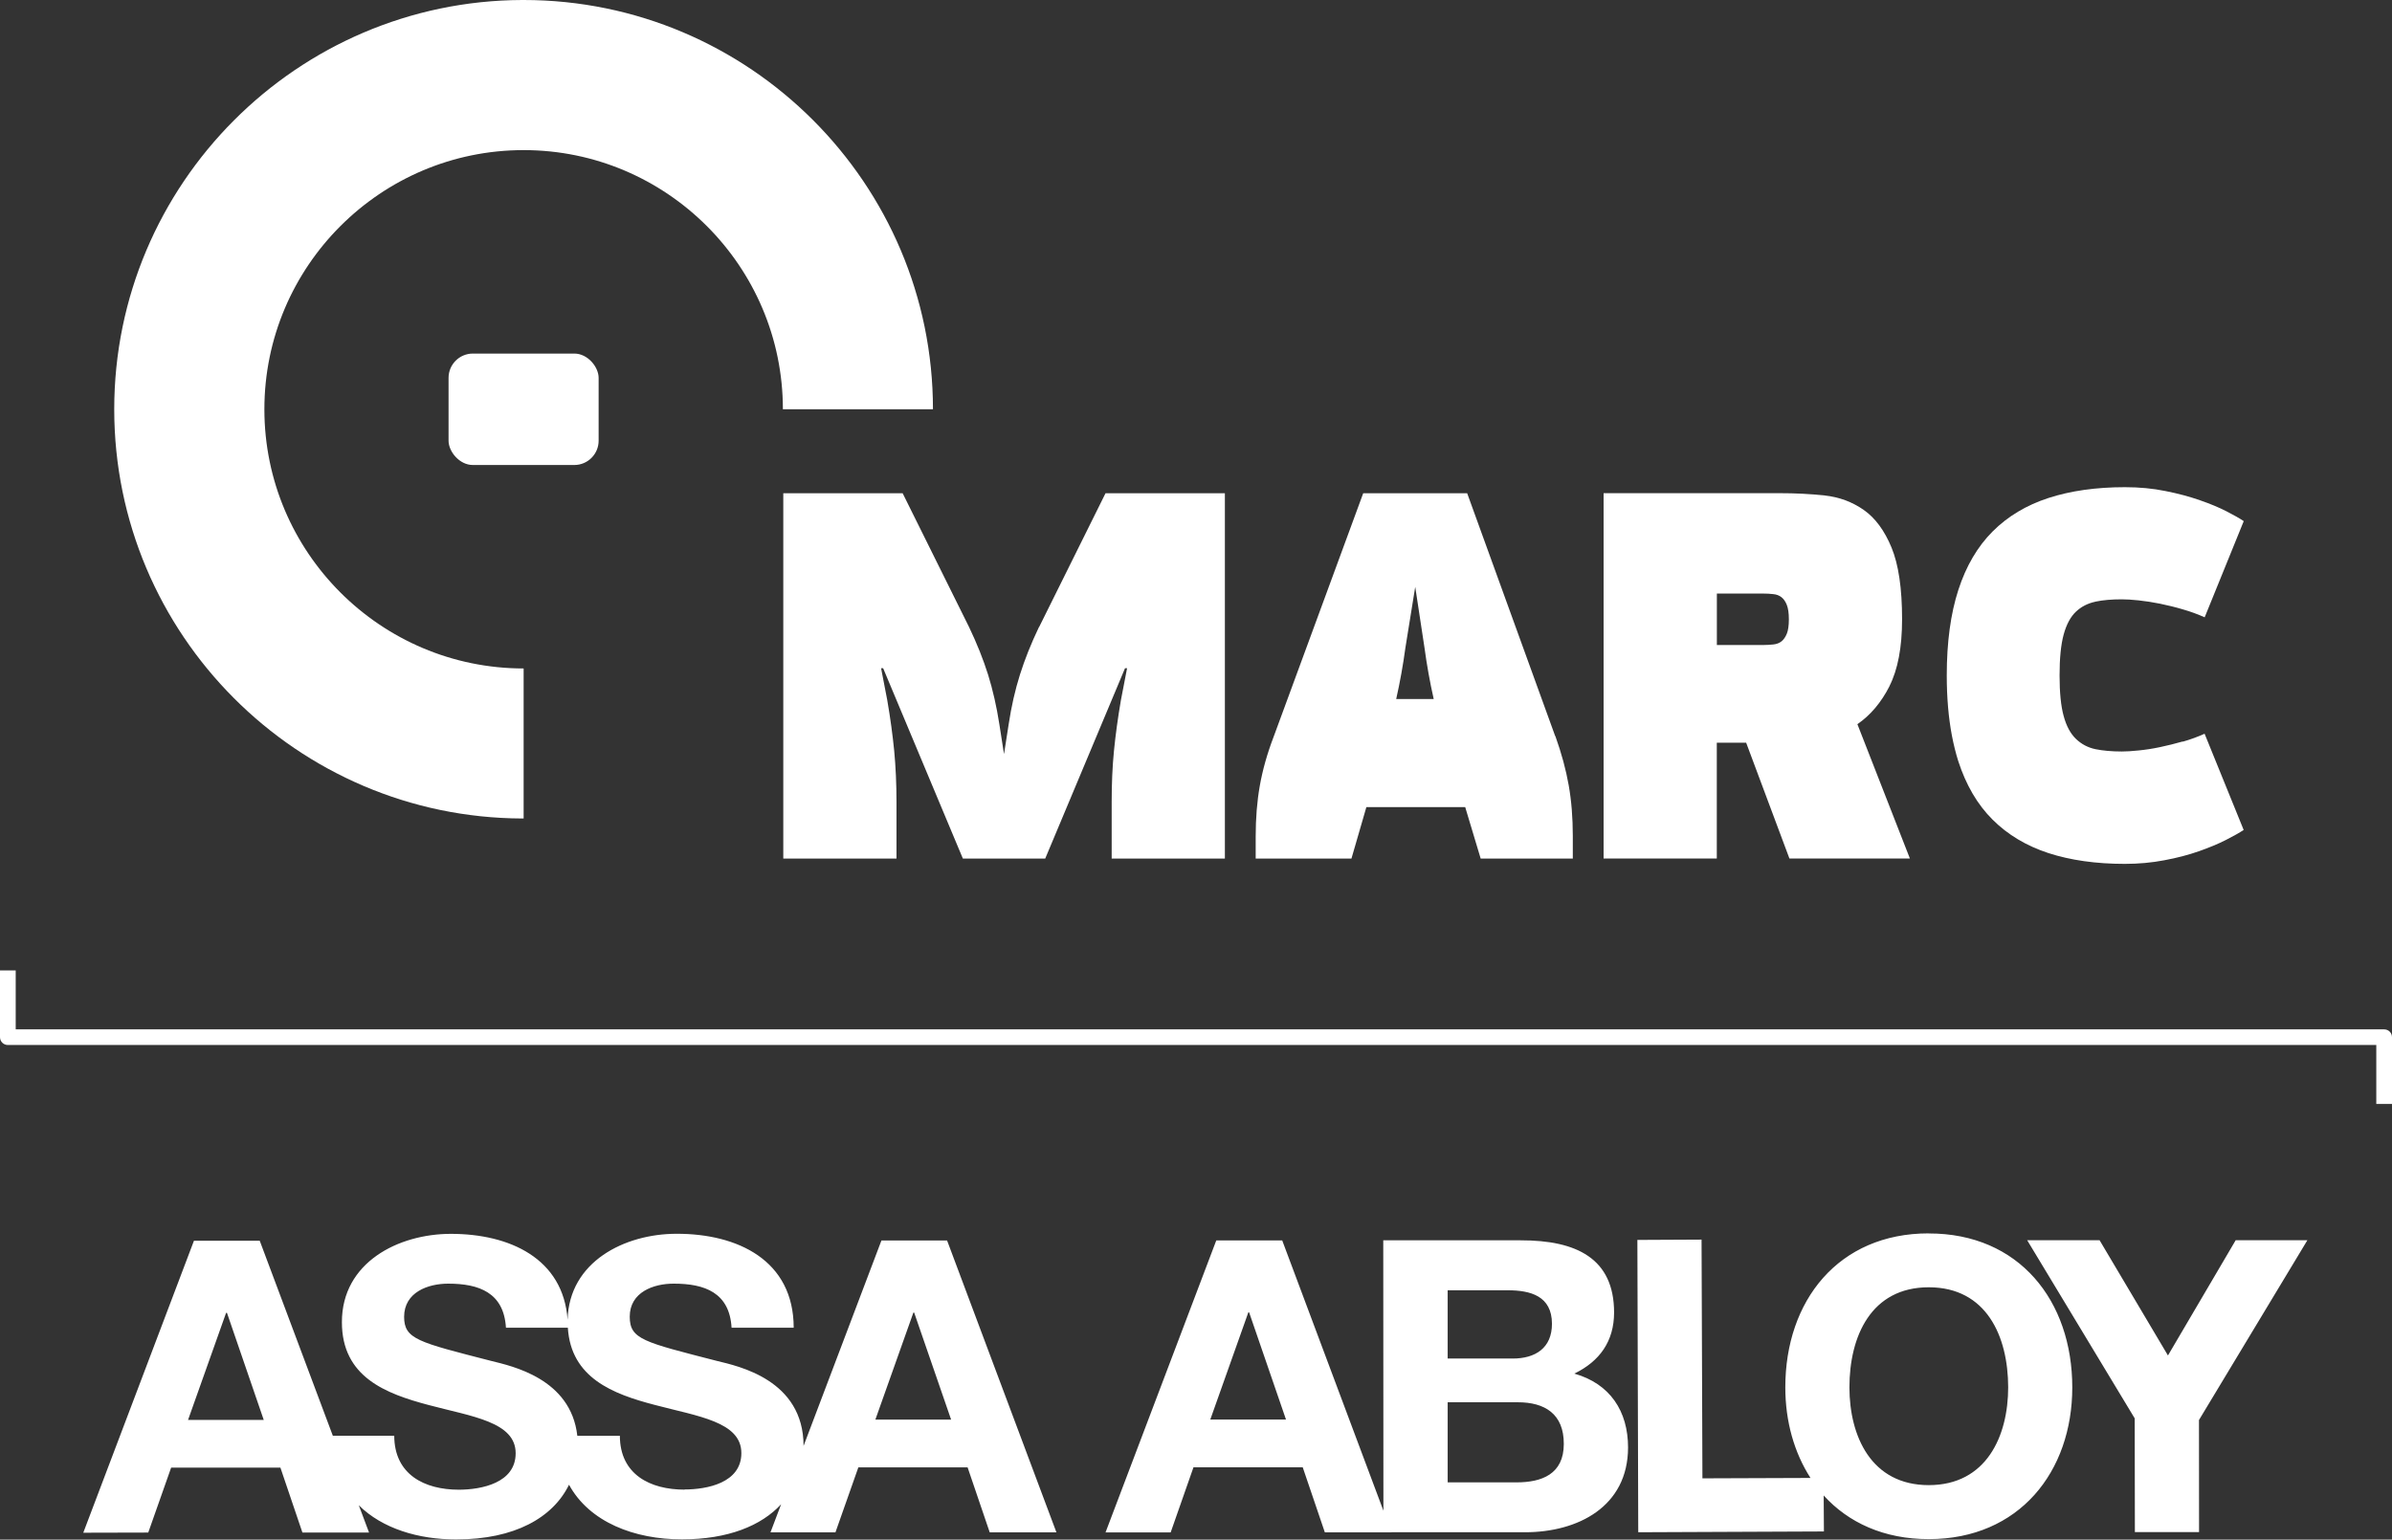
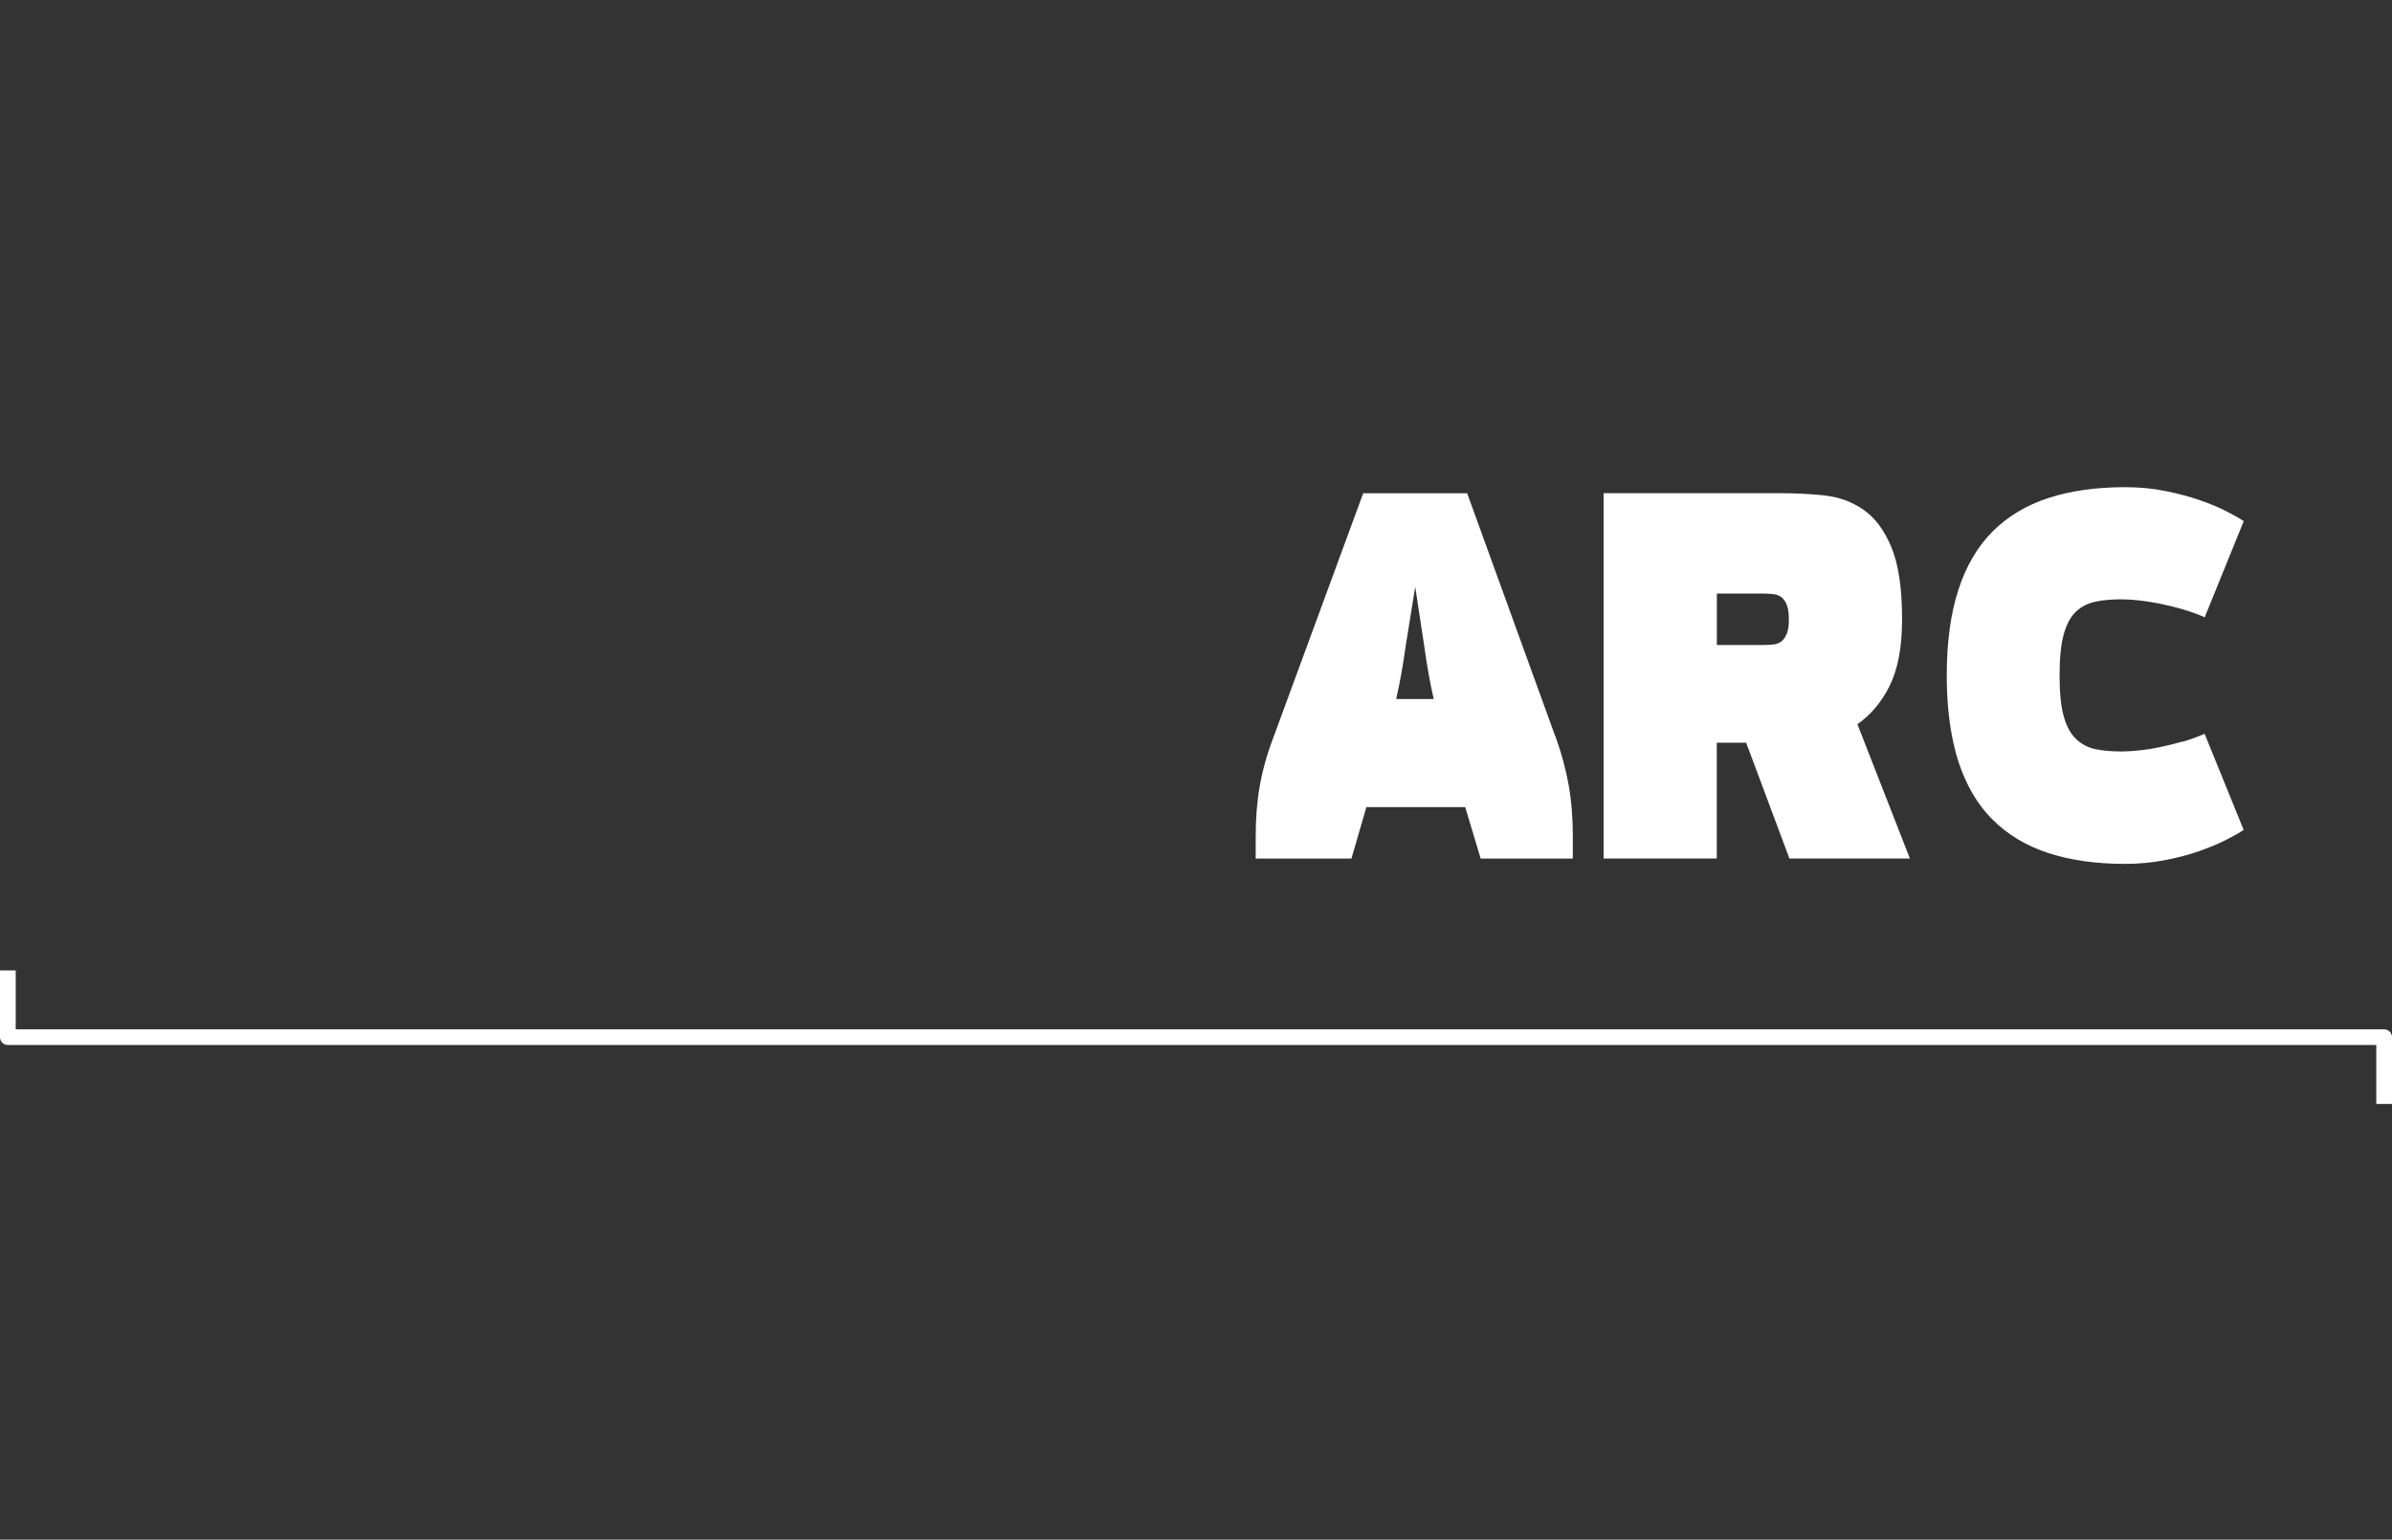
<svg xmlns="http://www.w3.org/2000/svg" id="Layer_1" viewBox="0 0 303 195.08">
  <rect x="0" y="0" width="303" height="195.08" fill="#333333" stroke="none" />
-   <path d="M66.32,0c-.06,0-.13,0-.19,0C37.63.11,14.47,23.33,14.47,51.86s23.16,51.75,51.67,51.85c.06,0,.13,0,.19,0v-19.01c-18.11,0-32.84-14.73-32.84-32.84s14.73-32.84,32.84-32.84,32.84,14.73,32.84,32.84h19.01C118.18,23.26,94.92,0,66.32,0Z" fill="#fff" stroke-width="0" />
-   <rect x="56.82" y="44.8" width="19.01" height="14.12" rx="3.08" ry="3.08" fill="#fff" stroke-width="0" />
-   <path d="M131.61,79.45c-1,2.09-1.8,4.1-2.41,6.03-.61,1.93-1.09,4.03-1.43,6.29l-.59,3.78-.59-3.78c-.35-2.26-.83-4.36-1.43-6.29-.61-1.93-1.41-3.94-2.41-6.03l-8.41-16.95h-15.12v46.29h14.34v-7.17c0-2.3-.1-4.47-.29-6.49-.2-2.02-.49-4.16-.88-6.42l-.78-4.04h.26l10.1,24.12h10.43l10.11-24.12h.26l-.78,4.04c-.39,2.26-.68,4.4-.88,6.42-.2,2.02-.29,4.18-.29,6.49v7.17h14.34v-46.29h-15.12l-8.41,16.95Z" fill="#fff" stroke-width="0" />
  <path d="M197,93.27l-11.15-30.77h-13.17l-11.34,30.84c-.83,2.17-1.41,4.25-1.76,6.23-.35,1.98-.52,4.12-.52,6.42v2.8h12.13l1.89-6.52h12.52l1.96,6.52h11.67v-2.87c0-2.3-.17-4.44-.52-6.42-.35-1.98-.91-4.05-1.69-6.23ZM176.86,88.57c.48-2.13.87-4.3,1.17-6.52l1.24-7.69,1.17,7.69c.3,2.22.69,4.39,1.17,6.52h-4.76Z" fill="#fff" stroke-width="0" />
  <path d="M239.34,86.94c1.06-2.09,1.6-4.91,1.6-8.48,0-3.91-.45-6.94-1.34-9.09-.89-2.15-2.06-3.74-3.52-4.76-1.46-1.02-3.11-1.63-4.95-1.83-1.85-.2-3.75-.29-5.7-.29h-22.3v46.29h14.34v-14.67h3.72l5.48,14.67h15.26l-6.65-17.02c1.65-1.13,3.01-2.74,4.07-4.82ZM226.34,80.29c-.17.43-.4.76-.68.98-.28.22-.63.35-1.04.39-.41.04-.84.07-1.27.07h-5.87v-6.52h5.87c.43,0,.86.02,1.27.07.41.04.76.17,1.04.39.28.22.51.54.68.98.17.43.26,1.04.26,1.83s-.09,1.39-.26,1.83Z" fill="#fff" stroke-width="0" />
  <path d="M276.5,93.95c-.98.28-1.95.52-2.9.72-.96.2-1.86.34-2.71.42-.85.09-1.55.13-2.12.13-1.26,0-2.37-.1-3.32-.29-.96-.2-1.78-.63-2.48-1.3-.7-.67-1.22-1.64-1.56-2.9-.35-1.26-.52-2.98-.52-5.15s.17-3.9.52-5.18c.35-1.28.87-2.25,1.56-2.9.68-.64,1.49-1.05,2.42-1.25.02,0,.04-.01.06-.02.96-.2,2.06-.29,3.32-.29.56,0,1.27.04,2.12.13.85.09,1.75.23,2.71.42.96.2,1.92.43,2.9.72.98.28,1.9.62,2.77,1.01l4.95-12.19c-.52-.35-1.25-.76-2.18-1.24-.94-.48-2.05-.95-3.36-1.4-1.3-.46-2.76-.85-4.37-1.17-1.61-.33-3.32-.49-5.15-.49-3.65,0-6.88.46-9.68,1.37-2.8.91-5.16,2.33-7.07,4.24-1.91,1.91-3.36,4.38-4.34,7.4-.98,3.02-1.47,6.64-1.47,10.85,0,2.8.22,5.33.65,7.61.22,1.15.49,2.23.81,3.25.98,3.02,2.42,5.49,4.34,7.4,1.91,1.91,4.27,3.32,7.07,4.24,2.8.91,6.03,1.37,9.68,1.37,1.74,0,3.41-.15,5.02-.46,1.61-.3,3.06-.68,4.37-1.14,1.3-.46,2.44-.93,3.42-1.43.98-.5,1.73-.92,2.25-1.27l-4.95-12.19c-.87.39-1.79.73-2.77,1.01Z" fill="#fff" stroke-width="0" />
  <path d="M303,139.88h-1.99v-7.47H.99c-.55,0-.99-.44-.99-.99v-8.46h1.99v7.47h300.02c.55,0,.99.44.99.99v8.46Z" fill="#fff" stroke-width="0" />
-   <path d="M111.65,157.19l-9.86,26.02c-.01-8.4-8.29-10.11-10.98-10.77-9.28-2.39-11.03-2.73-11.04-5.6,0-3.11,3.01-4.2,5.59-4.19,3.89,0,7.05,1.13,7.31,5.58h7.87c-.01-8.55-7.11-11.91-14.82-11.9-6.61,0-13.64,3.54-13.82,10.9-.55-7.79-7.36-10.89-14.78-10.89-6.67,0-13.82,3.63-13.81,11.19,0,6.95,5.54,9.06,11.03,10.51,5.44,1.45,10.98,2.12,10.98,6.1,0,3.78-4.34,4.61-7.19,4.62-4.36,0-8.18-1.92-8.19-6.84h-7.78s-9.26-24.71-9.26-24.71h-8.33l-14.02,37,8.23-.02,2.9-8.23h13.84s2.79,8.23,2.79,8.23h8.44s-1.3-3.46-1.3-3.46c2.98,2.96,7.57,4.34,12.35,4.33,7.4,0,12.24-2.76,14.28-6.93,2.59,4.75,8.3,6.93,14.31,6.92,5.81,0,10.03-1.71,12.56-4.45l-1.35,3.56h8.23s2.9-8.23,2.9-8.23h13.84s2.8,8.23,2.8,8.23h8.45s-13.85-36.98-13.85-36.98h-8.35ZM23.82,179.92l4.82-13.57h.11s4.66,13.57,4.66,13.57h-9.59ZM86.71,188.75c-4.34,0-8.18-1.91-8.19-6.82h-5.39c-.81-7.28-8.35-8.85-10.91-9.49-9.26-2.38-11.02-2.75-11.03-5.59.01-3.11,3.01-4.2,5.59-4.2,3.89,0,7.04,1.13,7.31,5.58h7.84c.39,6.36,5.7,8.4,10.99,9.78,5.44,1.45,10.99,2.12,10.99,6.11,0,3.78-4.35,4.61-7.21,4.61ZM110.88,179.89l4.82-13.57h.1s4.68,13.56,4.68,13.56h-9.6ZM199.42,174.05c3.22-1.56,5.03-4.1,5.04-7.73,0-6.88-4.78-9.17-11.83-9.16h-17.41s.02,34.26.02,34.26l-12.82-34.25h-8.35s-14.03,37-14.03,37h8.25s2.89-8.25,2.89-8.25h13.84s2.8,8.24,2.8,8.24h8.45s0-.01,0-.01h16.91c6.68,0,13.04-3.23,13.05-10.74,0-4.61-2.29-8.08-6.8-9.36ZM153.31,179.87l4.82-13.58h.1s4.67,13.58,4.67,13.58h-9.59ZM183.37,163.49h7.61c2.89,0,5.6.72,5.61,4.24,0,3.11-2.14,4.41-4.97,4.41h-8.24s0-8.65,0-8.65ZM192.09,187.83h-8.71s0-10.15,0-10.15h8.86c3.47-.01,5.86,1.5,5.85,5.28,0,3.84-2.8,4.87-6,4.87ZM244.32,156.28c-11.44-.01-18.18,8.53-18.17,19.52,0,4.32,1.13,8.27,3.19,11.47l-13.69.05-.11-30.25-8.13.04.11,37.04,23.52-.1-.03-4.56c3.11,3.43,7.63,5.54,13.32,5.53,11.45,0,18.17-8.55,18.17-19.22,0-10.99-6.74-19.53-18.19-19.51ZM244.33,188.18c-7.31,0-10.05-6.21-10.06-12.38,0-6.47,2.74-12.69,10.05-12.69,7.31,0,10.05,6.21,10.06,12.67,0,6.18-2.75,12.39-10.05,12.4ZM283.21,157.13l-8.59,14.62-8.66-14.6h-9.17s13.62,22.57,13.62,22.57l.02,14.41h8.13s-.01-14.2-.01-14.2l13.73-22.78h-9.06Z" fill="#fff" stroke-width="0" />
</svg>